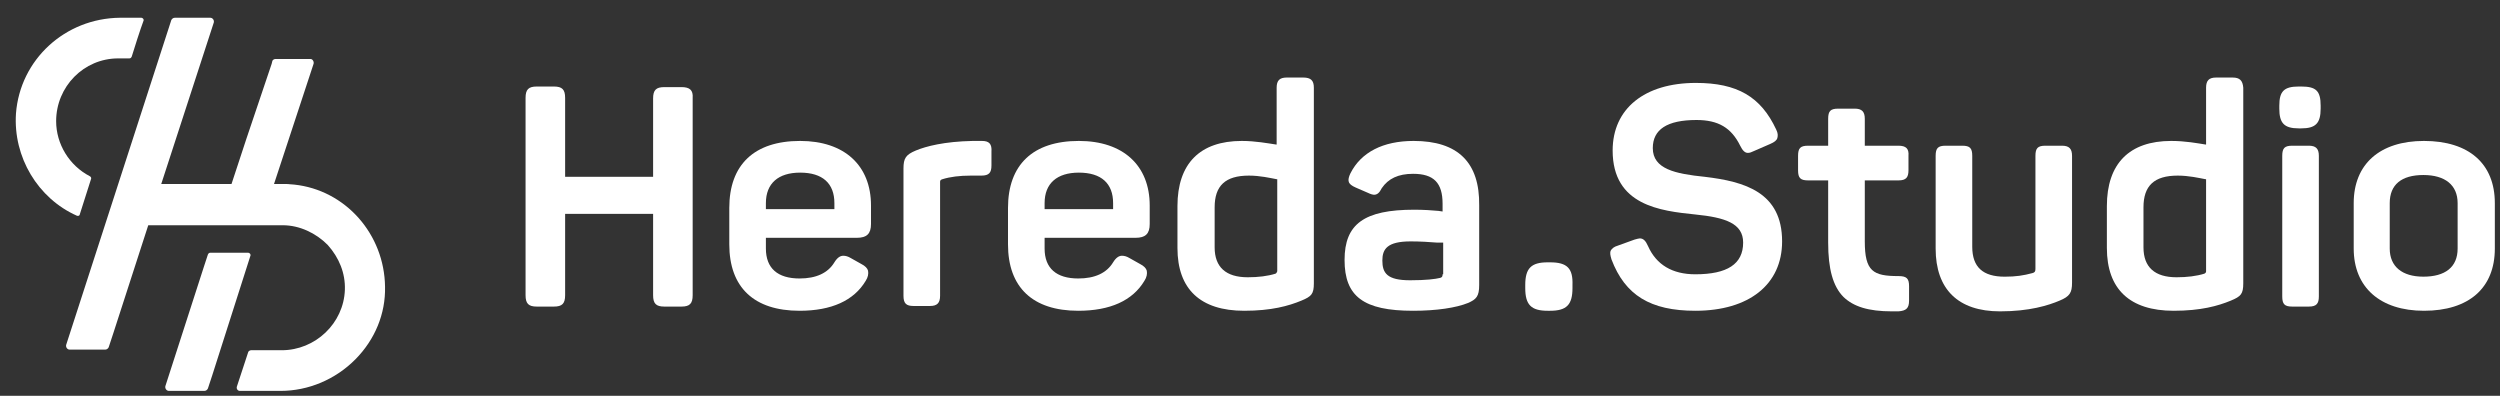
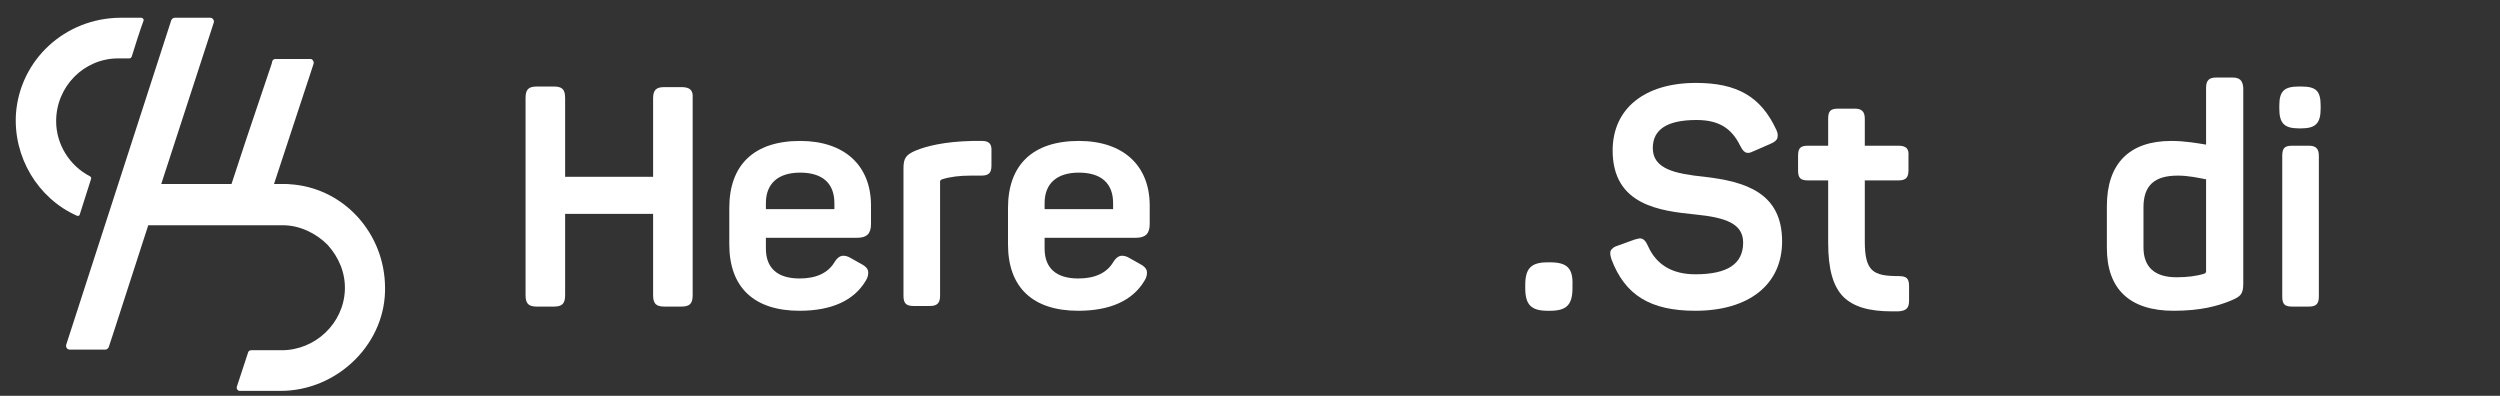
<svg xmlns="http://www.w3.org/2000/svg" width="120" height="19" viewBox="0 0 120 19" fill="none">
  <rect x="0" y="0" width="120" height="19" fill="#333333" stroke="none" />
  <path d="M74.402 12.592H74.289C73.495 12.592 73.212 12.879 73.212 13.682V13.826C73.212 14.63 73.495 14.917 74.289 14.917H74.402C75.196 14.917 75.479 14.63 75.479 13.826V13.682C75.508 12.879 75.224 12.592 74.402 12.592Z" fill="white" />
  <path d="M32.71 4.181H31.888C31.491 4.181 31.349 4.325 31.349 4.727V8.487H27.126V4.698C27.126 4.296 26.984 4.153 26.587 4.153H25.766C25.369 4.153 25.227 4.296 25.227 4.698V14.17C25.227 14.572 25.369 14.716 25.766 14.716H26.587C26.984 14.716 27.126 14.572 27.126 14.17V10.267H31.349V14.17C31.349 14.572 31.491 14.716 31.888 14.716H32.71C33.106 14.716 33.248 14.572 33.248 14.17V4.698C33.276 4.325 33.106 4.181 32.71 4.181Z" fill="white" />
  <path d="M38.407 6.765C36.196 6.765 35.006 7.913 35.006 9.979V11.73C35.006 13.797 36.196 14.917 38.379 14.917C39.909 14.917 40.986 14.429 41.553 13.481C41.666 13.309 41.695 13.137 41.666 12.993C41.638 12.879 41.525 12.764 41.355 12.678L40.844 12.391C40.703 12.305 40.589 12.276 40.476 12.276C40.334 12.276 40.193 12.362 40.051 12.592C39.739 13.108 39.172 13.367 38.379 13.367C37.33 13.367 36.763 12.879 36.763 11.931V11.415H41.128C41.61 11.415 41.808 11.214 41.808 10.755V9.865C41.808 7.941 40.533 6.765 38.407 6.765ZM40.051 10.037H36.763V9.75C36.763 8.803 37.358 8.286 38.407 8.286C39.484 8.286 40.051 8.803 40.051 9.75V10.037Z" fill="white" />
  <path d="M47.136 6.765H46.683C45.322 6.793 44.444 7.023 43.962 7.224C43.48 7.425 43.367 7.597 43.367 8.085V14.199C43.367 14.572 43.508 14.687 43.849 14.687H44.642C44.982 14.687 45.124 14.543 45.124 14.199V8.745C45.124 8.688 45.124 8.63 45.237 8.602C45.606 8.487 46.059 8.429 46.598 8.429H47.108C47.476 8.429 47.59 8.286 47.59 7.942V7.281C47.618 6.908 47.476 6.765 47.136 6.765Z" fill="white" />
  <path d="M51.785 6.765C49.575 6.765 48.384 7.913 48.384 9.98V11.73C48.384 13.797 49.575 14.917 51.757 14.917C53.287 14.917 54.364 14.429 54.931 13.481C55.045 13.309 55.073 13.137 55.045 12.993C55.016 12.879 54.903 12.764 54.733 12.678L54.223 12.391C54.081 12.305 53.968 12.276 53.854 12.276C53.713 12.276 53.571 12.362 53.429 12.592C53.117 13.108 52.55 13.367 51.757 13.367C50.708 13.367 50.141 12.879 50.141 11.931V11.415H54.506C54.988 11.415 55.186 11.214 55.186 10.755V9.865C55.186 7.942 53.911 6.765 51.785 6.765ZM53.429 10.037H50.141V9.75C50.141 8.803 50.737 8.286 51.785 8.286C52.862 8.286 53.429 8.803 53.429 9.75V10.037Z" fill="white" />
-   <path d="M62.555 3.722H61.761C61.421 3.722 61.279 3.865 61.279 4.21V6.937H61.251C60.854 6.879 60.259 6.765 59.607 6.765C57.595 6.765 56.518 7.855 56.518 9.893V11.903C56.518 13.883 57.623 14.917 59.721 14.917C61.024 14.917 61.846 14.687 62.47 14.429C62.952 14.228 63.065 14.113 63.065 13.596V4.21C63.065 3.865 62.923 3.722 62.555 3.722ZM61.223 13.137C60.854 13.252 60.401 13.309 59.891 13.309C58.842 13.309 58.303 12.821 58.303 11.874V9.951C58.303 8.917 58.814 8.429 59.947 8.429C60.486 8.429 60.968 8.544 61.279 8.602H61.308V13.022C61.279 13.079 61.279 13.108 61.223 13.137Z" fill="white" />
-   <path d="M67.855 6.765C66.382 6.765 65.333 7.31 64.823 8.315C64.738 8.487 64.709 8.63 64.738 8.716C64.766 8.831 64.879 8.917 65.078 9.004L65.673 9.262C65.786 9.319 65.9 9.348 65.957 9.348C66.098 9.348 66.212 9.262 66.325 9.032C66.637 8.573 67.118 8.343 67.827 8.343C68.819 8.343 69.244 8.774 69.244 9.779V10.152L69.046 10.123C68.762 10.094 68.309 10.066 67.884 10.066C65.475 10.066 64.539 10.755 64.539 12.477C64.539 14.228 65.446 14.917 67.827 14.917C68.961 14.917 69.896 14.773 70.463 14.543C70.86 14.371 71.001 14.228 71.001 13.682V9.865C71.03 7.798 69.981 6.765 67.855 6.765ZM69.244 13.166C69.244 13.28 69.216 13.309 69.131 13.338C68.904 13.395 68.451 13.453 67.685 13.453C66.58 13.453 66.353 13.108 66.353 12.505C66.353 11.96 66.58 11.587 67.714 11.587C68.139 11.587 68.649 11.616 68.961 11.644H69.046C69.103 11.644 69.188 11.644 69.244 11.644H69.273V13.166H69.244Z" fill="white" />
  <path d="M81.828 8.487C80.411 8.343 79.334 8.114 79.334 7.109C79.334 6.219 80.014 5.76 81.431 5.76C82.48 5.76 83.104 6.133 83.529 6.994C83.642 7.224 83.755 7.339 83.897 7.339C83.982 7.339 84.067 7.31 84.181 7.253L84.974 6.908C85.173 6.822 85.286 6.736 85.314 6.621C85.343 6.506 85.343 6.391 85.258 6.219C84.521 4.64 83.387 3.98 81.403 3.98C78.937 3.98 77.407 5.215 77.407 7.224C77.407 9.865 79.703 10.123 81.375 10.295C82.82 10.439 83.671 10.726 83.671 11.644C83.671 12.678 82.905 13.166 81.375 13.166C80.269 13.166 79.504 12.706 79.107 11.816C78.994 11.558 78.88 11.443 78.71 11.443C78.654 11.443 78.569 11.472 78.455 11.501L77.662 11.788C77.463 11.845 77.378 11.931 77.322 12.017C77.265 12.132 77.293 12.247 77.35 12.448C78.002 14.17 79.221 14.917 81.375 14.917C83.954 14.917 85.541 13.654 85.541 11.587C85.541 9.233 83.755 8.716 81.828 8.487Z" fill="white" />
  <path d="M91.125 6.994H89.51V5.702C89.51 5.358 89.368 5.215 89.028 5.215H88.234C87.866 5.215 87.752 5.329 87.752 5.702V6.994H86.789C86.42 6.994 86.307 7.109 86.307 7.482V8.171C86.307 8.544 86.42 8.659 86.789 8.659H87.752V11.644C87.752 12.907 87.979 13.74 88.489 14.256C88.971 14.716 89.68 14.945 90.813 14.945C90.898 14.945 91.012 14.945 91.125 14.945C91.493 14.916 91.635 14.802 91.635 14.429V13.74C91.635 13.367 91.522 13.252 91.125 13.252C89.906 13.252 89.51 13.022 89.51 11.587V8.659H91.125C91.493 8.659 91.607 8.515 91.607 8.171V7.482C91.635 7.138 91.493 6.994 91.125 6.994Z" fill="white" />
-   <path d="M98.977 6.994H98.183C97.814 6.994 97.701 7.109 97.701 7.482V12.908C97.701 13.022 97.673 13.08 97.559 13.108C97.134 13.223 96.766 13.281 96.227 13.281C95.178 13.281 94.668 12.821 94.668 11.845V7.482C94.668 7.109 94.555 6.994 94.186 6.994H93.393C93.024 6.994 92.911 7.109 92.911 7.482V11.931C92.911 13.883 93.988 14.945 96.001 14.945C97.418 14.945 98.325 14.658 98.863 14.429C99.345 14.228 99.458 14.056 99.458 13.568V7.482C99.458 7.138 99.317 6.994 98.977 6.994Z" fill="white" />
  <path d="M107.167 3.722H106.373C106.033 3.722 105.892 3.865 105.892 4.21V6.937H105.863C105.495 6.879 104.9 6.765 104.219 6.765C102.207 6.765 101.13 7.855 101.13 9.893V11.903C101.13 13.883 102.235 14.917 104.333 14.917C105.636 14.917 106.458 14.687 107.082 14.429C107.564 14.228 107.677 14.113 107.677 13.596V4.21C107.649 3.865 107.507 3.722 107.167 3.722ZM105.807 13.137C105.438 13.252 104.985 13.309 104.474 13.309C103.426 13.309 102.887 12.821 102.887 11.874V9.951C102.887 8.917 103.397 8.429 104.531 8.429C105.07 8.429 105.551 8.544 105.863 8.602H105.892V13.022C105.892 13.079 105.863 13.108 105.807 13.137Z" fill="white" />
  <path d="M110.824 6.994H110.03C109.661 6.994 109.548 7.109 109.548 7.482V14.228C109.548 14.601 109.661 14.716 110.03 14.716H110.824C111.192 14.716 111.305 14.572 111.305 14.228V7.482C111.305 7.138 111.164 6.994 110.824 6.994Z" fill="white" />
-   <path d="M116.35 6.765C114.225 6.765 112.978 7.884 112.978 9.75V11.931C112.978 13.797 114.253 14.917 116.35 14.917C118.505 14.917 119.752 13.826 119.752 11.931V9.75C119.752 7.855 118.505 6.765 116.35 6.765ZM117.966 11.931C117.966 12.821 117.371 13.28 116.322 13.28C115.302 13.28 114.707 12.793 114.707 11.931V9.75C114.707 8.86 115.273 8.401 116.322 8.401C117.371 8.401 117.966 8.889 117.966 9.75V11.931Z" fill="white" />
  <path d="M110.456 4.153H110.342C109.634 4.153 109.407 4.382 109.407 5.071V5.215C109.407 5.904 109.634 6.162 110.342 6.162H110.456C111.136 6.162 111.391 5.932 111.391 5.215V5.071C111.391 4.354 111.164 4.153 110.456 4.153Z" fill="white" />
  <path d="M14.117 8.86C14.004 8.86 13.862 8.831 13.72 8.831H13.663C13.635 8.831 13.607 8.831 13.578 8.831H13.153L15.052 3.062C15.081 2.947 14.995 2.832 14.911 2.832H13.21C13.153 2.832 13.068 2.89 13.068 2.947L13.04 3.062L11.821 6.679L11.113 8.831H7.74L10.262 1.081C10.29 0.966 10.206 0.852 10.092 0.852H8.392C8.307 0.852 8.25 0.909 8.222 0.966L3.176 16.553C3.148 16.668 3.233 16.782 3.346 16.782H5.047C5.132 16.782 5.189 16.725 5.217 16.668L5.444 15.979L7.116 10.812H13.578C14.372 10.812 15.166 11.185 15.732 11.759C16.271 12.362 16.583 13.108 16.554 13.912C16.498 15.519 15.137 16.811 13.522 16.811H12.048C11.991 16.811 11.906 16.869 11.906 16.926L11.368 18.562C11.339 18.677 11.424 18.763 11.509 18.763H13.465C14.797 18.763 16.101 18.218 17.065 17.242C18 16.294 18.51 15.06 18.482 13.768C18.453 11.242 16.583 9.118 14.117 8.86Z" fill="white" />
  <path d="M3.828 10.295L4.367 8.602C4.395 8.544 4.367 8.487 4.31 8.458C3.318 7.942 2.695 6.908 2.695 5.817C2.695 4.153 4.027 2.803 5.671 2.803H6.209C6.266 2.803 6.294 2.775 6.323 2.717C6.408 2.43 6.748 1.368 6.889 0.995C6.918 0.938 6.861 0.852 6.776 0.852H5.756C3.12 0.88 0.966 2.861 0.767 5.444C0.626 7.54 1.816 9.52 3.687 10.353C3.743 10.381 3.828 10.353 3.828 10.295Z" fill="white" />
-   <path d="M12.02 12.276C12.048 12.218 11.992 12.132 11.906 12.132H10.092C10.036 12.132 10.008 12.161 9.979 12.218L9.781 12.821L7.938 18.533C7.91 18.648 7.995 18.763 8.108 18.763H9.809C9.894 18.763 9.951 18.706 9.979 18.648L10.178 18.045L12.02 12.276Z" fill="white" />
</svg>